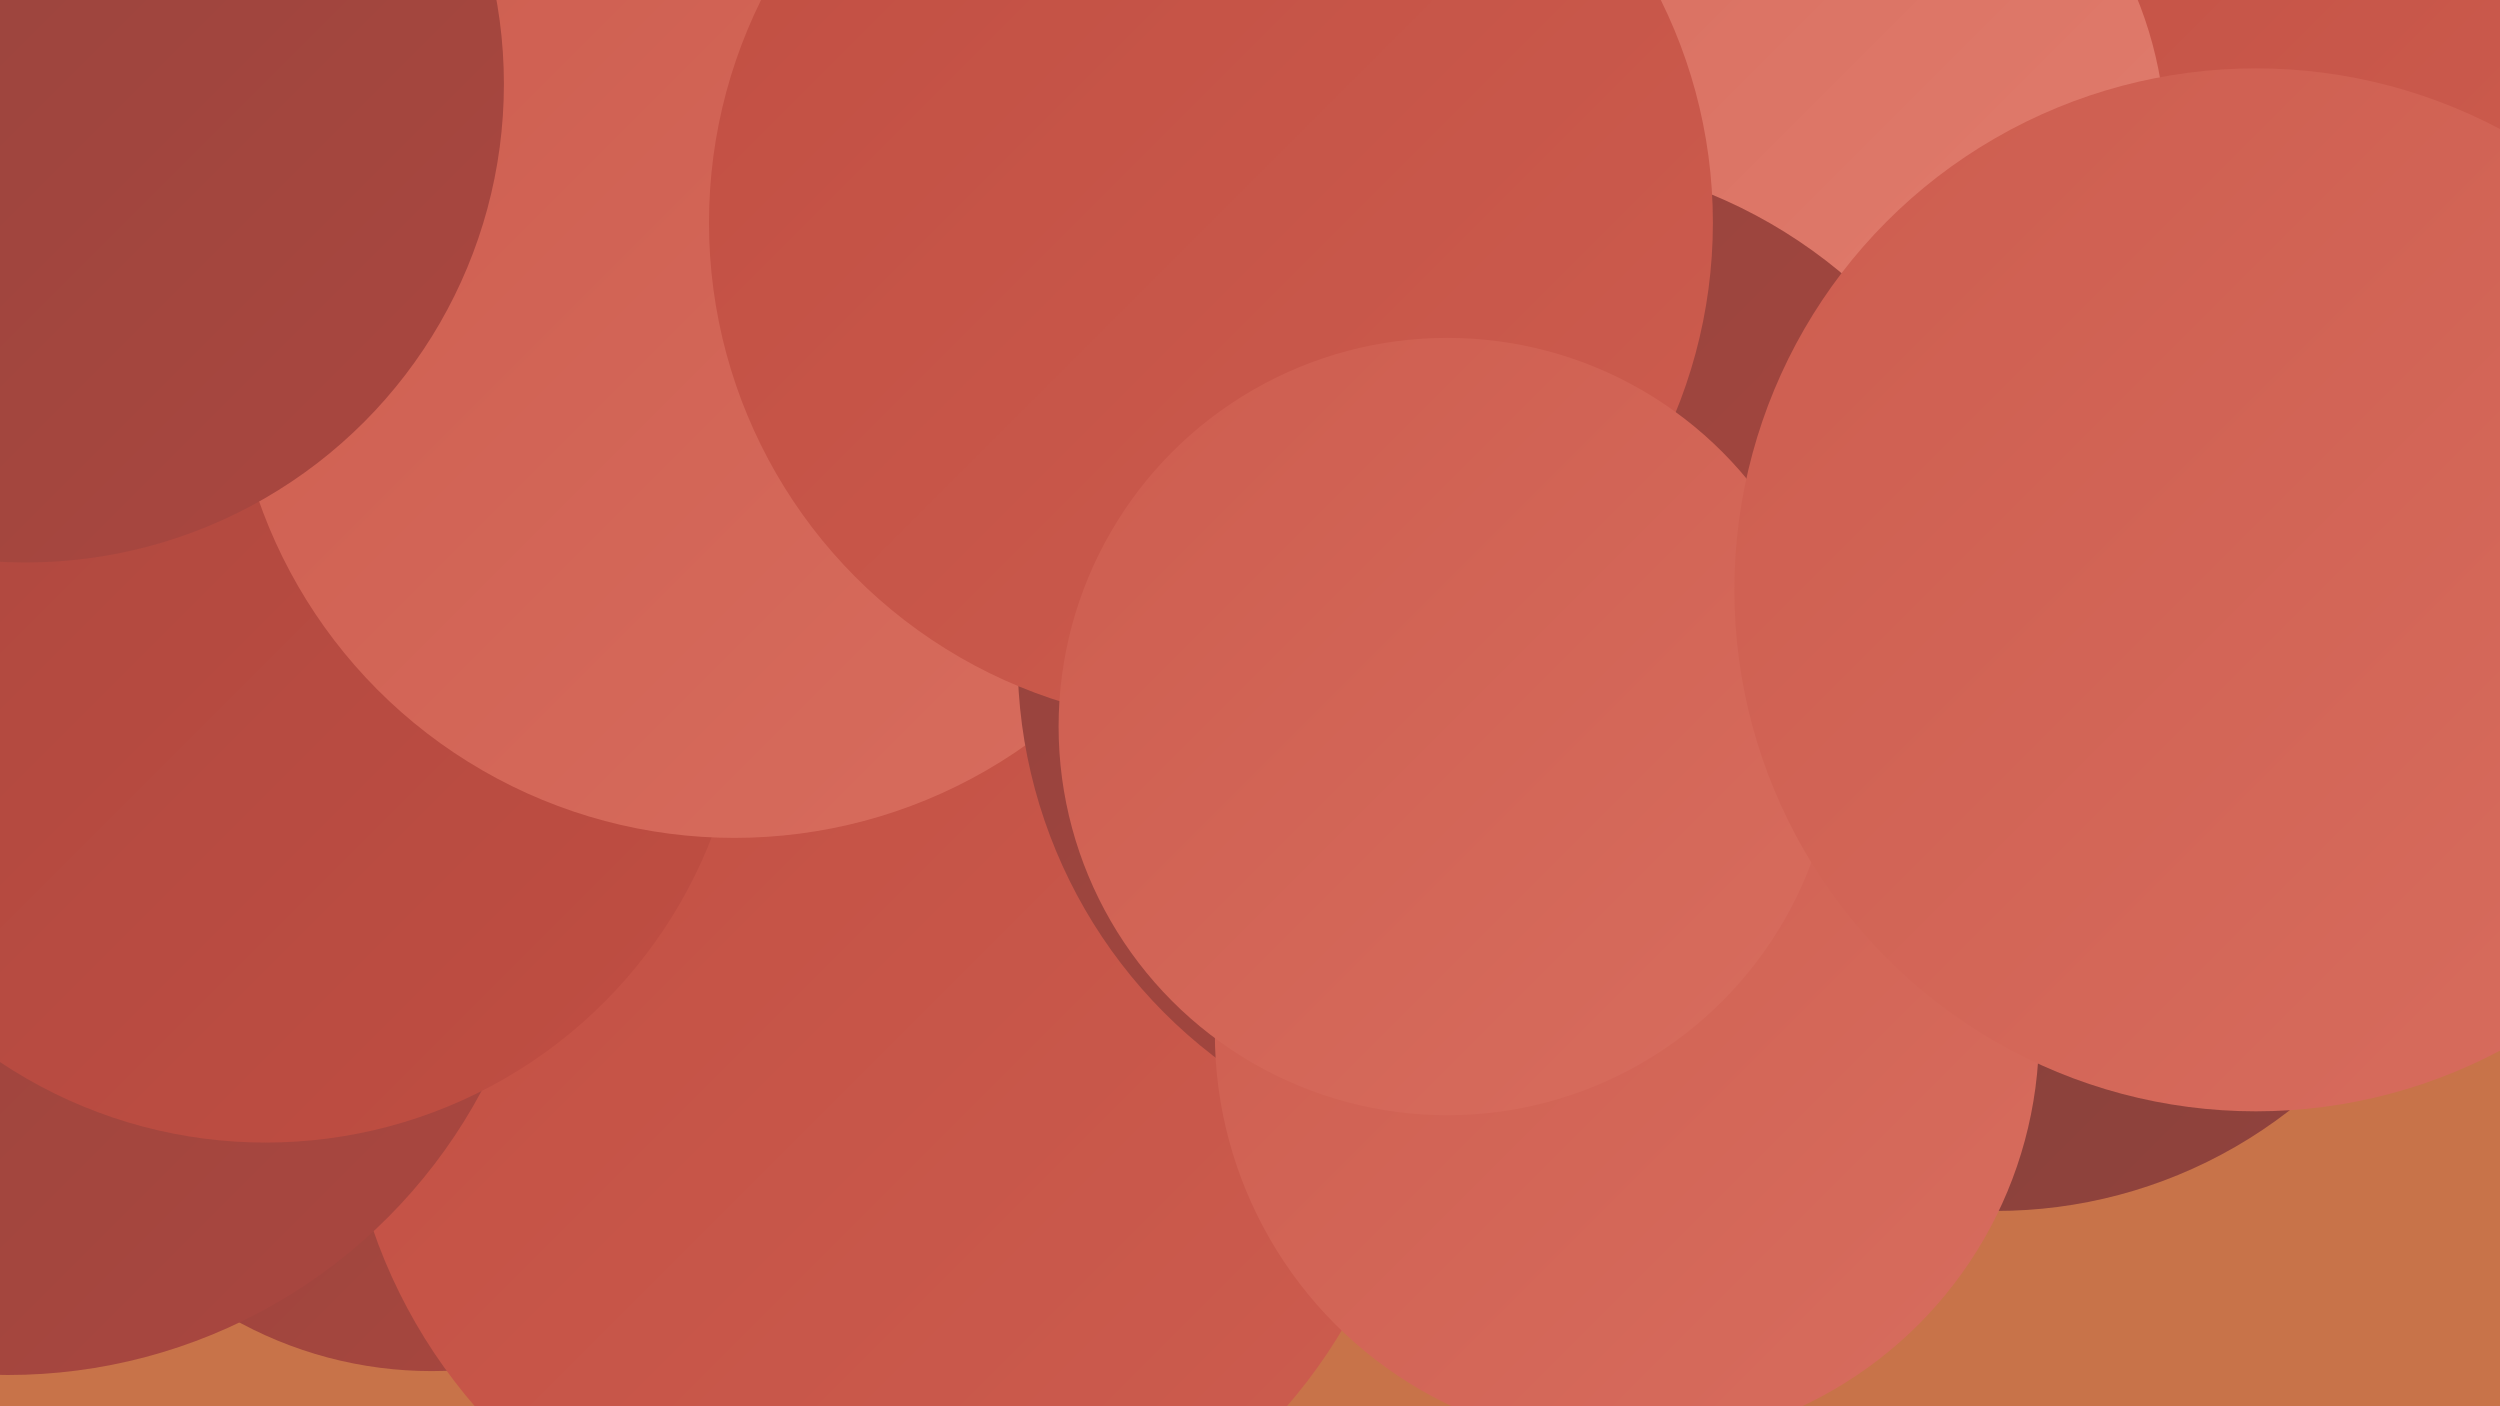
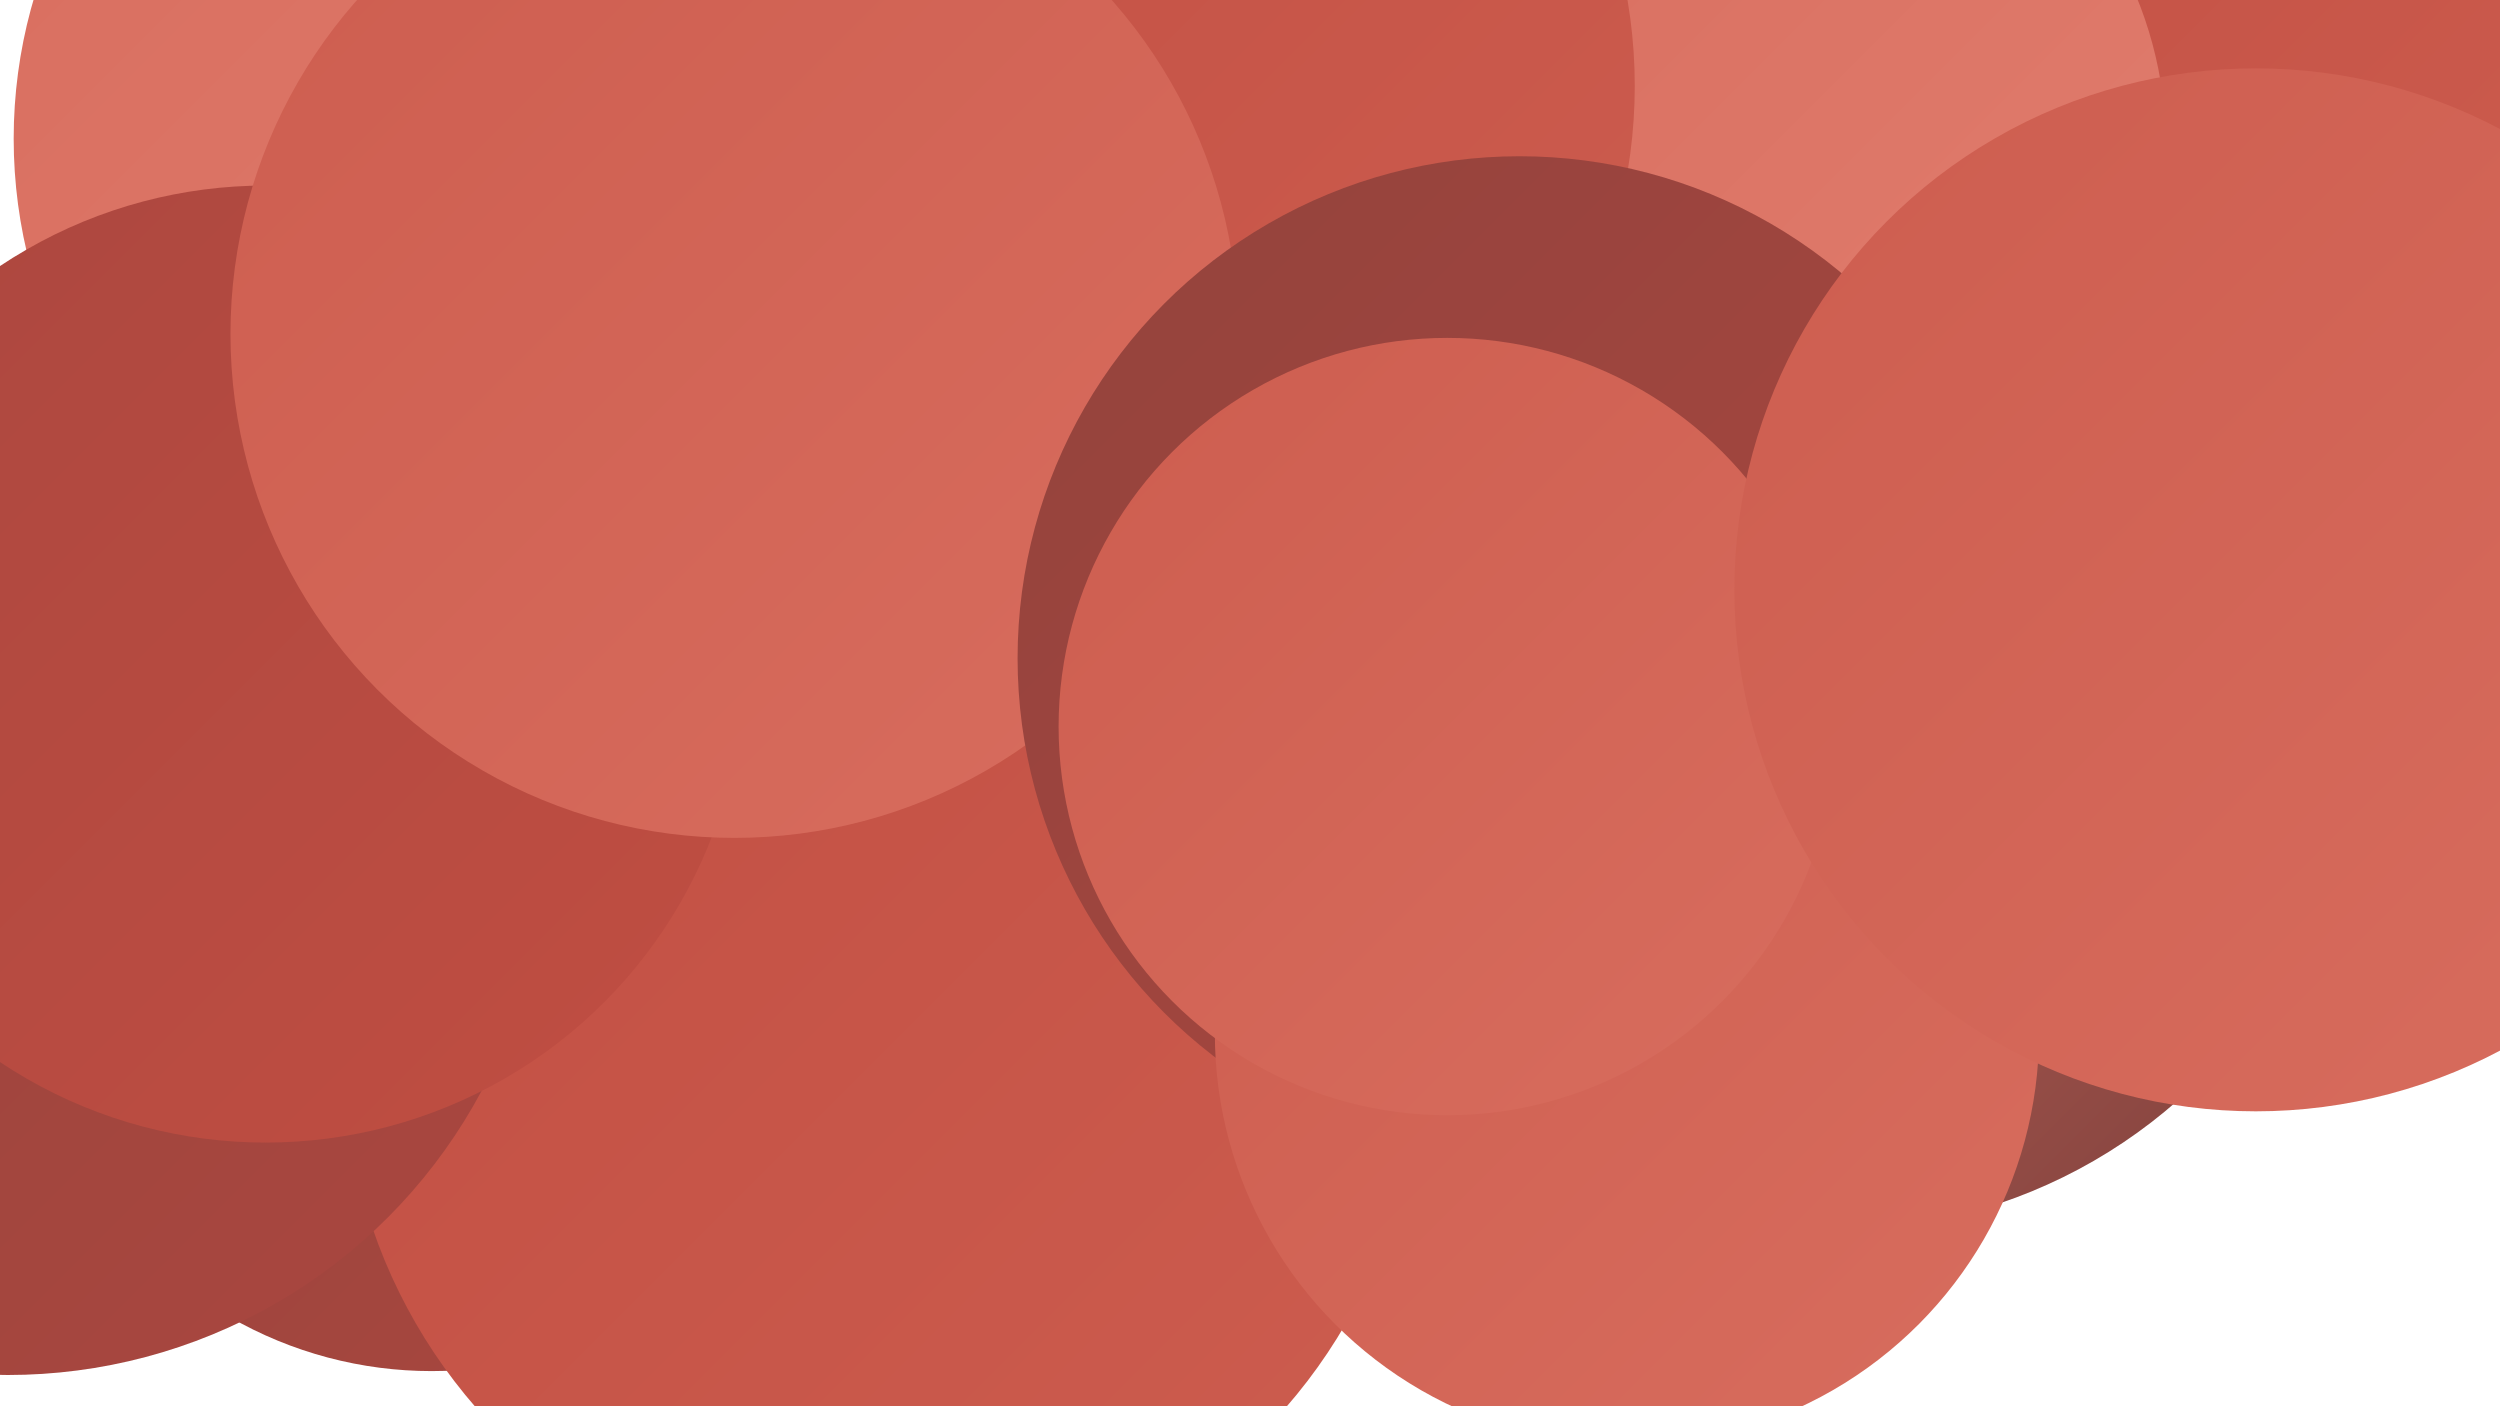
<svg xmlns="http://www.w3.org/2000/svg" width="1280" height="720">
  <defs>
    <linearGradient id="grad0" x1="0%" y1="0%" x2="100%" y2="100%">
      <stop offset="0%" style="stop-color:#7d3e3a;stop-opacity:1" />
      <stop offset="100%" style="stop-color:#93433d;stop-opacity:1" />
    </linearGradient>
    <linearGradient id="grad1" x1="0%" y1="0%" x2="100%" y2="100%">
      <stop offset="0%" style="stop-color:#93433d;stop-opacity:1" />
      <stop offset="100%" style="stop-color:#ab473f;stop-opacity:1" />
    </linearGradient>
    <linearGradient id="grad2" x1="0%" y1="0%" x2="100%" y2="100%">
      <stop offset="0%" style="stop-color:#ab473f;stop-opacity:1" />
      <stop offset="100%" style="stop-color:#c14e42;stop-opacity:1" />
    </linearGradient>
    <linearGradient id="grad3" x1="0%" y1="0%" x2="100%" y2="100%">
      <stop offset="0%" style="stop-color:#c14e42;stop-opacity:1" />
      <stop offset="100%" style="stop-color:#cd5d4f;stop-opacity:1" />
    </linearGradient>
    <linearGradient id="grad4" x1="0%" y1="0%" x2="100%" y2="100%">
      <stop offset="0%" style="stop-color:#cd5d4f;stop-opacity:1" />
      <stop offset="100%" style="stop-color:#d86d5e;stop-opacity:1" />
    </linearGradient>
    <linearGradient id="grad5" x1="0%" y1="0%" x2="100%" y2="100%">
      <stop offset="0%" style="stop-color:#d86d5e;stop-opacity:1" />
      <stop offset="100%" style="stop-color:#e17e6f;stop-opacity:1" />
    </linearGradient>
    <linearGradient id="grad6" x1="0%" y1="0%" x2="100%" y2="100%">
      <stop offset="0%" style="stop-color:#e17e6f;stop-opacity:1" />
      <stop offset="100%" style="stop-color:#7d3e3a;stop-opacity:1" />
    </linearGradient>
  </defs>
-   <rect width="1280" height="720" fill="#c87349" />
  <circle cx="621" cy="340" r="194" fill="url(#grad4)" />
  <circle cx="1200" cy="104" r="267" fill="url(#grad3)" />
  <circle cx="221" cy="495" r="207" fill="url(#grad1)" />
  <circle cx="261" cy="71" r="254" fill="url(#grad5)" />
  <circle cx="831" cy="297" r="225" fill="url(#grad2)" />
  <circle cx="1131" cy="6" r="222" fill="url(#grad3)" />
  <circle cx="939" cy="364" r="266" fill="url(#grad6)" />
  <circle cx="907" cy="75" r="202" fill="url(#grad5)" />
-   <circle cx="1022" cy="375" r="245" fill="url(#grad0)" />
  <circle cx="451" cy="540" r="275" fill="url(#grad3)" />
  <circle cx="575" cy="44" r="262" fill="url(#grad3)" />
  <circle cx="4" cy="429" r="275" fill="url(#grad1)" />
  <circle cx="136" cy="340" r="245" fill="url(#grad2)" />
  <circle cx="376" cy="171" r="258" fill="url(#grad4)" />
  <circle cx="778" cy="337" r="257" fill="url(#grad1)" />
-   <circle cx="620" cy="114" r="257" fill="url(#grad3)" />
  <circle cx="833" cy="529" r="211" fill="url(#grad4)" />
  <circle cx="741" cy="372" r="199" fill="url(#grad4)" />
  <circle cx="1155" cy="302" r="267" fill="url(#grad4)" />
-   <circle cx="13" cy="43" r="245" fill="url(#grad1)" />
</svg>